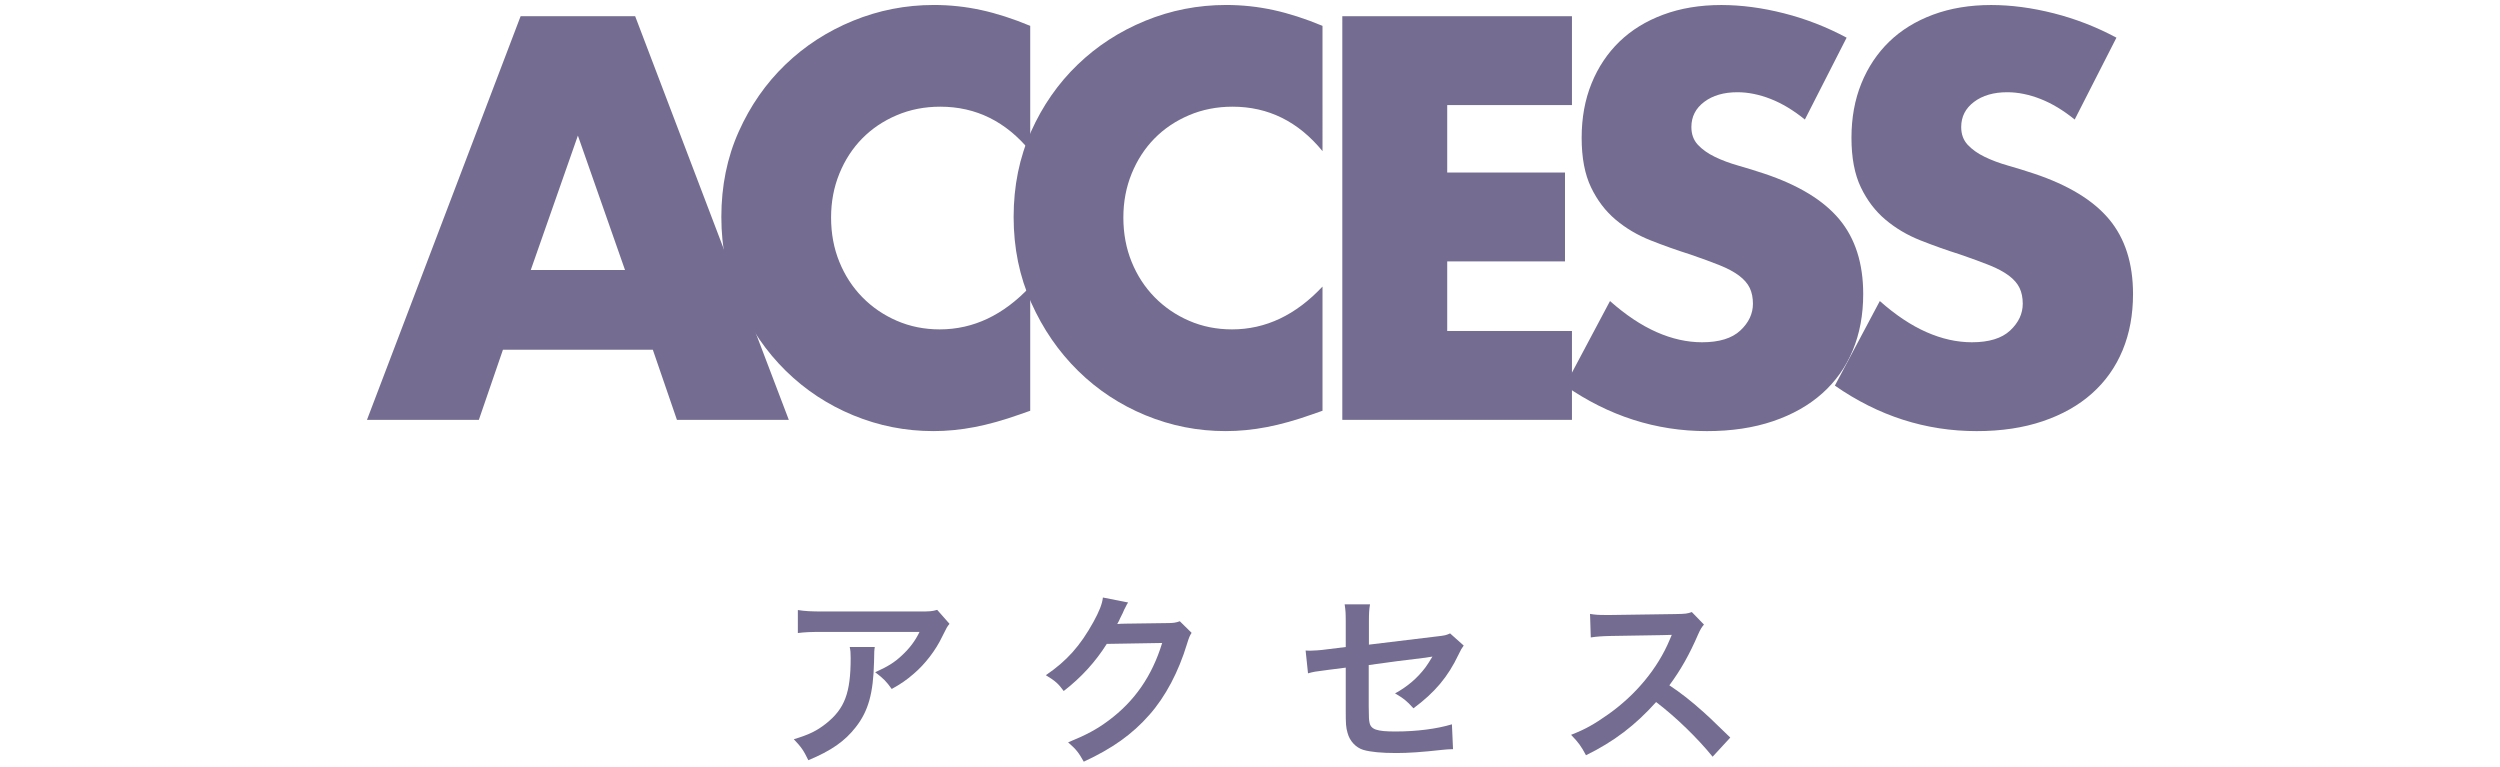
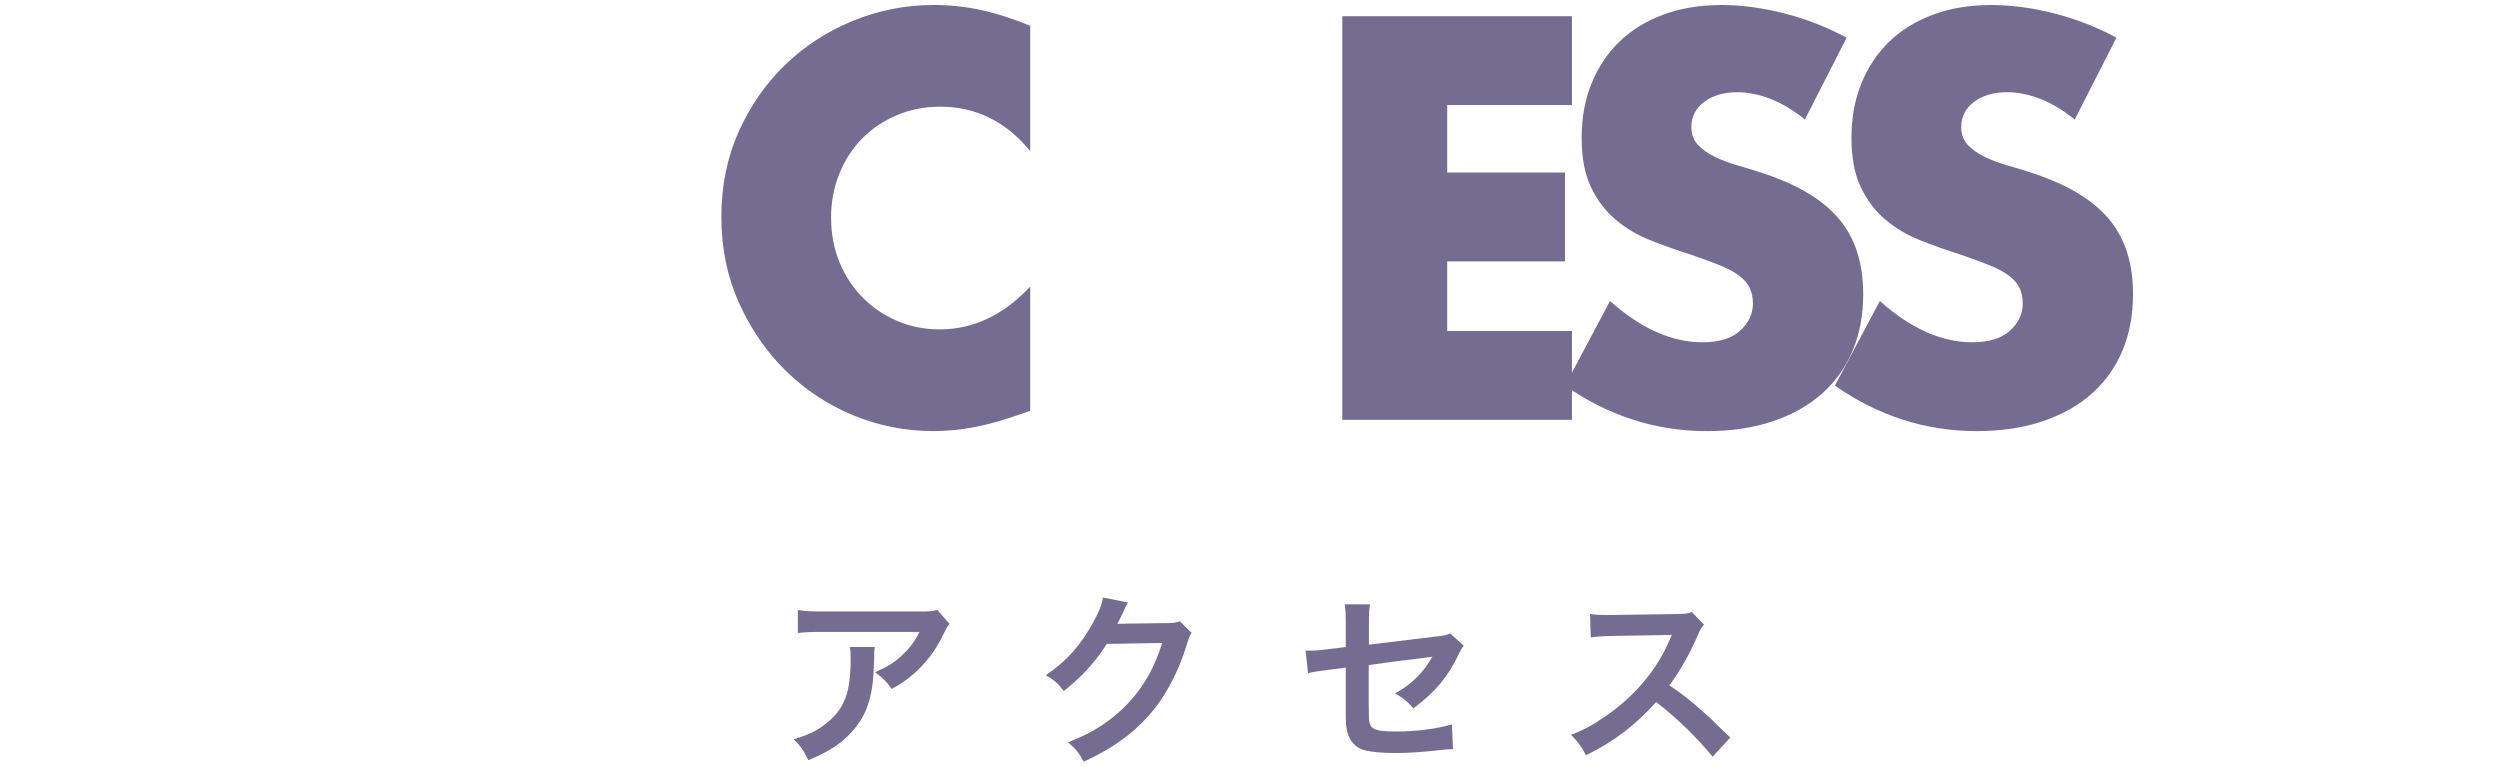
<svg xmlns="http://www.w3.org/2000/svg" version="1.1" id="レイヤー_1" x="0px" y="0px" width="300px" height="92px" viewBox="0 0 300 92" style="enable-background:new 0 0 300 92;" xml:space="preserve">
  <style type="text/css">
	.st0{fill:#756D91;}
</style>
  <g>
    <g>
      <g>
        <path class="st0" d="M104.974,77.642c-0.066,0.42-0.066,0.442-0.089,1.789     c-0.089,3.776-0.685,5.897-2.187,7.819c-1.325,1.7-2.937,2.827-5.698,3.976     c-0.574-1.193-0.862-1.591-1.745-2.519c1.789-0.529,2.783-1.016,3.865-1.877     c2.253-1.789,2.96-3.689,2.96-7.863c0-0.662-0.022-0.861-0.111-1.325H104.974z M113.941,74.86     c-0.309,0.376-0.309,0.397-0.883,1.546c-0.773,1.634-2.054,3.291-3.401,4.439     c-0.883,0.773-1.613,1.259-2.651,1.833c-0.662-0.927-0.993-1.259-1.987-2.01     c1.48-0.662,2.319-1.17,3.225-2.031c0.906-0.84,1.59-1.745,2.098-2.806H98.745     c-1.546,0-2.097,0.022-3.003,0.133v-2.761c0.839,0.132,1.523,0.176,3.048,0.176h11.529     c1.325,0,1.523-0.021,2.142-0.198L113.941,74.86z" />
        <path class="st0" d="M142.994,75.942c-0.221,0.332-0.309,0.53-0.552,1.325     c-1.017,3.357-2.585,6.339-4.528,8.526c-2.032,2.318-4.462,4.041-7.863,5.609     c-0.618-1.104-0.906-1.48-1.878-2.319c2.209-0.905,3.446-1.568,4.837-2.606     c3.159-2.341,5.235-5.366,6.45-9.32l-6.648,0.11c-1.347,2.142-3.07,4.042-5.168,5.654     c-0.663-0.906-0.994-1.193-2.143-1.899c2.519-1.723,4.108-3.49,5.72-6.405     c0.685-1.259,1.039-2.121,1.127-2.916l3.026,0.596c-0.133,0.198-0.133,0.198-0.376,0.685     c-0.066,0.11-0.066,0.11-0.287,0.618c-0.067,0.133-0.067,0.133-0.288,0.575     c-0.132,0.309-0.132,0.309-0.353,0.706c0.287-0.021,0.641-0.044,1.06-0.044l4.837-0.066     c0.861,0,1.104-0.045,1.612-0.221L142.994,75.942z" />
        <path class="st0" d="M175.644,77.466c-0.265,0.375-0.309,0.442-0.619,1.082     c-1.28,2.695-2.848,4.55-5.411,6.449c-0.861-0.949-1.193-1.193-2.208-1.789     c1.523-0.839,2.672-1.833,3.644-3.114c0.309-0.442,0.442-0.64,0.839-1.303     c-0.353,0.066-0.508,0.089-0.839,0.132c-2.231,0.265-4.506,0.552-6.803,0.883v4.969     c0.022,1.524,0.022,1.524,0.089,1.9c0.155,0.861,0.861,1.104,3.114,1.104     c2.54,0,4.948-0.309,6.781-0.862l0.132,2.982c-0.596,0.022-0.772,0.022-1.347,0.089     c-2.385,0.266-4.02,0.376-5.477,0.376c-1.789,0-3.092-0.132-3.931-0.376     c-0.905-0.265-1.656-1.082-1.899-2.032c-0.198-0.684-0.221-1.016-0.221-2.782v-5.058l-2.076,0.265     c-1.723,0.221-1.723,0.221-2.452,0.42l-0.287-2.738c0.243,0.021,0.419,0.021,0.53,0.021     c0.398,0,1.347-0.066,1.944-0.155l2.341-0.287v-3.025c0-1.104-0.021-1.347-0.132-2.098h3.047     c-0.11,0.64-0.132,1.104-0.132,2.054v2.783l8.039-0.972c1.17-0.132,1.193-0.155,1.7-0.376     L175.644,77.466z" />
        <path class="st0" d="M205.515,90.806c-1.834-2.253-4.374-4.726-6.781-6.56     c-2.496,2.783-5.036,4.727-8.415,6.384c-0.619-1.149-0.883-1.502-1.789-2.452     c1.7-0.663,2.761-1.26,4.417-2.43c3.336-2.341,5.986-5.543,7.422-8.989l0.242-0.574     c-0.353,0.021-0.353,0.021-7.31,0.132c-1.06,0.022-1.657,0.066-2.408,0.177l-0.089-2.827     c0.619,0.11,1.038,0.132,1.944,0.132c0.089,0,0.266,0,0.53,0l7.774-0.111     c1.237-0.021,1.414-0.044,1.966-0.242l1.457,1.501c-0.287,0.332-0.463,0.641-0.706,1.193     c-1.016,2.364-2.098,4.285-3.446,6.096c1.392,0.928,2.585,1.855,4.086,3.203     c0.553,0.486,0.553,0.486,3.225,3.07L205.515,90.806z" />
      </g>
    </g>
    <g>
      <g>
-         <path class="st0" d="M78.339,41.968H60.353l-2.891,8.415h-13.426l18.437-48.437h13.747l18.437,48.437h-13.426     L78.339,41.968z M75,32.397l-5.653-16.125l-5.653,16.125H75z" />
        <path class="st0" d="M123.627,18.135c-2.913-3.555-6.51-5.332-10.792-5.332     c-1.884,0-3.63,0.343-5.235,1.028c-1.606,0.685-2.988,1.617-4.144,2.794     c-1.156,1.179-2.066,2.581-2.73,4.207c-0.664,1.629-0.996,3.384-0.996,5.268     c0,1.927,0.332,3.705,0.996,5.332c0.663,1.629,1.584,3.041,2.762,4.24     c1.178,1.199,2.559,2.142,4.144,2.827c1.584,0.685,3.297,1.027,5.138,1.027     c4.026,0,7.644-1.712,10.857-5.138v14.903l-1.285,0.45c-1.927,0.684-3.726,1.188-5.395,1.509     c-1.67,0.322-3.32,0.483-4.947,0.483c-3.341,0-6.542-0.632-9.604-1.895     c-3.062-1.263-5.761-3.041-8.094-5.332c-2.335-2.291-4.208-5.011-5.621-8.158     c-1.414-3.148-2.12-6.585-2.12-10.311s0.696-7.141,2.088-10.246     c1.391-3.105,3.254-5.781,5.589-8.03c2.333-2.249,5.042-4.004,8.126-5.268     c3.083-1.263,6.317-1.895,9.7-1.895c1.927,0,3.822,0.203,5.685,0.61     c1.863,0.408,3.822,1.039,5.878,1.895V18.135z" />
-         <path class="st0" d="M158.701,18.135c-2.913-3.555-6.51-5.332-10.792-5.332     c-1.884,0-3.63,0.343-5.235,1.028c-1.606,0.685-2.988,1.617-4.144,2.794     c-1.156,1.179-2.066,2.581-2.73,4.207c-0.664,1.629-0.996,3.384-0.996,5.268     c0,1.927,0.332,3.705,0.996,5.332c0.663,1.629,1.584,3.041,2.762,4.24     c1.178,1.199,2.559,2.142,4.144,2.827c1.584,0.685,3.297,1.027,5.138,1.027     c4.026,0,7.644-1.712,10.857-5.138v14.903l-1.285,0.45c-1.927,0.684-3.726,1.188-5.395,1.509     c-1.67,0.322-3.32,0.483-4.947,0.483c-3.341,0-6.542-0.632-9.604-1.895     c-3.062-1.263-5.761-3.041-8.094-5.332c-2.335-2.291-4.208-5.011-5.621-8.158     c-1.414-3.148-2.12-6.585-2.12-10.311s0.696-7.141,2.088-10.246     c1.391-3.105,3.254-5.781,5.589-8.03c2.333-2.249,5.042-4.004,8.126-5.268     c3.083-1.263,6.317-1.895,9.7-1.895c1.927,0,3.822,0.203,5.685,0.61     c1.863,0.408,3.822,1.039,5.878,1.895V18.135z" />
        <path class="st0" d="M188.635,12.61h-14.968v8.094h14.133v10.664h-14.133v8.351h14.968v10.664h-27.558     V1.946h27.558V12.61z" />
        <path class="st0" d="M216.585,14.345c-1.372-1.113-2.741-1.937-4.111-2.473     c-1.372-0.535-2.699-0.804-3.984-0.804c-1.628,0-2.954,0.385-3.983,1.157     c-1.027,0.77-1.541,1.777-1.541,3.019c0,0.858,0.257,1.564,0.77,2.121     c0.514,0.556,1.189,1.038,2.023,1.445c0.835,0.408,1.776,0.761,2.826,1.06     s2.089,0.622,3.116,0.963c4.111,1.372,7.12,3.203,9.026,5.493     c1.905,2.292,2.858,5.279,2.858,8.962c0,2.485-0.417,4.733-1.252,6.746     c-0.836,2.013-2.056,3.737-3.662,5.171c-1.606,1.436-3.576,2.549-5.91,3.341     c-2.335,0.792-4.979,1.189-7.934,1.189c-6.124,0-11.798-1.82-17.022-5.46l5.395-10.15     c1.884,1.67,3.747,2.914,5.589,3.726c1.842,0.814,3.662,1.221,5.46,1.221     c2.056,0,3.587-0.471,4.594-1.414c1.005-0.941,1.509-2.012,1.509-3.211     c0-0.728-0.128-1.359-0.385-1.895c-0.257-0.535-0.686-1.028-1.284-1.478     c-0.6-0.449-1.381-0.868-2.345-1.253c-0.963-0.385-2.13-0.813-3.501-1.284     c-1.628-0.515-3.223-1.082-4.785-1.702c-1.564-0.621-2.955-1.446-4.175-2.474     c-1.221-1.027-2.206-2.322-2.955-3.886c-0.75-1.562-1.124-3.543-1.124-5.942     c0-2.398,0.395-4.571,1.188-6.52c0.792-1.949,1.906-3.619,3.341-5.011     c1.434-1.391,3.19-2.473,5.268-3.244c2.076-0.77,4.4-1.156,6.969-1.156     c2.398,0,4.904,0.332,7.516,0.995c2.612,0.664,5.117,1.638,7.516,2.923L216.585,14.345z" />
        <path class="st0" d="M248.963,14.345c-1.372-1.113-2.741-1.937-4.111-2.473     c-1.372-0.535-2.699-0.804-3.984-0.804c-1.628,0-2.954,0.385-3.983,1.157     c-1.027,0.77-1.541,1.777-1.541,3.019c0,0.858,0.257,1.564,0.77,2.121     c0.514,0.556,1.189,1.038,2.023,1.445c0.835,0.408,1.776,0.761,2.826,1.06     c1.05,0.3,2.089,0.622,3.116,0.963c4.111,1.372,7.12,3.203,9.026,5.493     c1.905,2.292,2.858,5.279,2.858,8.962c0,2.485-0.417,4.733-1.252,6.746     c-0.836,2.013-2.056,3.737-3.662,5.171c-1.606,1.436-3.576,2.549-5.91,3.341     c-2.335,0.792-4.979,1.189-7.934,1.189c-6.124,0-11.798-1.82-17.022-5.46l5.395-10.15     c1.884,1.67,3.747,2.914,5.589,3.726c1.842,0.814,3.662,1.221,5.46,1.221     c2.056,0,3.587-0.471,4.594-1.414c1.005-0.941,1.509-2.012,1.509-3.211     c0-0.728-0.128-1.359-0.385-1.895c-0.257-0.535-0.686-1.028-1.284-1.478     c-0.6-0.449-1.381-0.868-2.345-1.253c-0.963-0.385-2.13-0.813-3.501-1.284     c-1.628-0.515-3.223-1.082-4.785-1.702c-1.564-0.621-2.955-1.446-4.175-2.474     c-1.221-1.027-2.206-2.322-2.955-3.886c-0.75-1.562-1.124-3.543-1.124-5.942     c0-2.398,0.395-4.571,1.188-6.52c0.792-1.949,1.906-3.619,3.341-5.011     c1.434-1.391,3.19-2.473,5.268-3.244c2.076-0.77,4.4-1.156,6.969-1.156     c2.398,0,4.904,0.332,7.516,0.995c2.612,0.664,5.117,1.638,7.516,2.923L248.963,14.345z" />
      </g>
    </g>
  </g>
</svg>